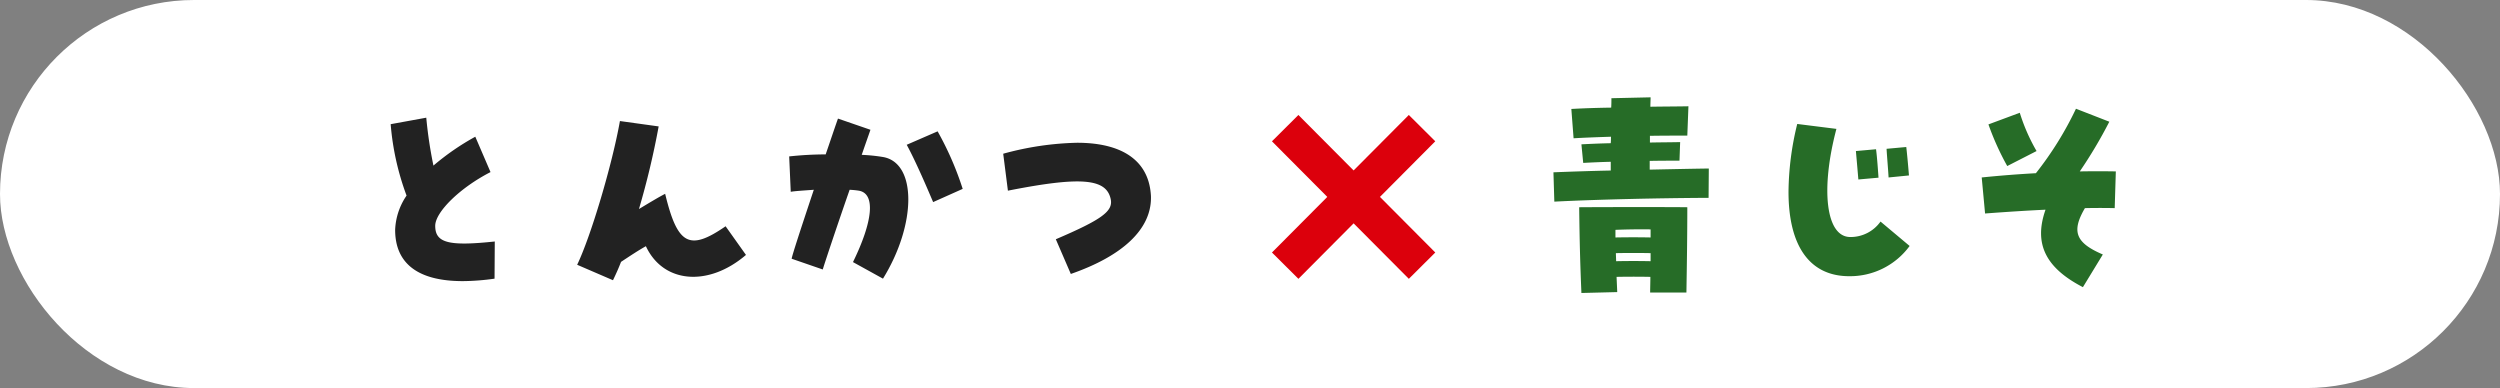
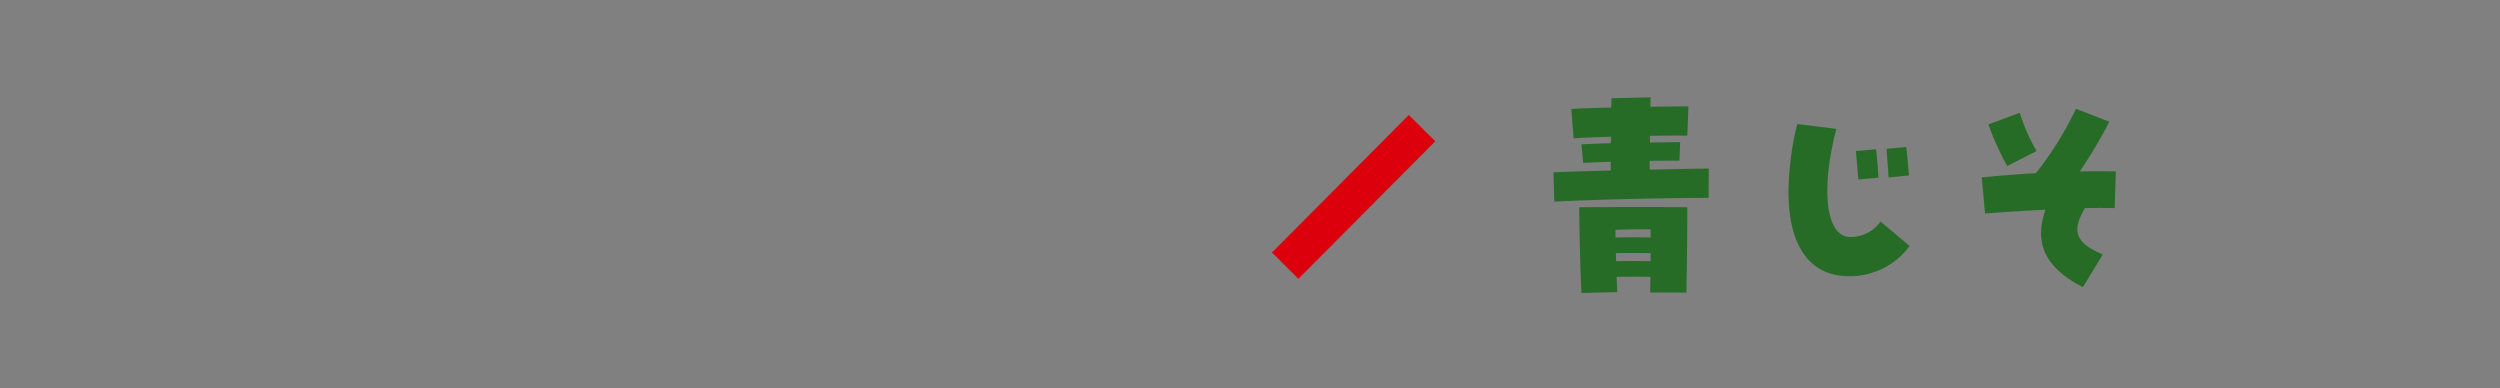
<svg xmlns="http://www.w3.org/2000/svg" width="335" height="52" viewBox="0 0 335 52">
  <rect x="0" y="0" width="335" height="52" fill="#808080" stroke="none" />
  <g id="グループ_40204" data-name="グループ 40204" transform="translate(15400 -6089)">
-     <rect id="長方形_2720" data-name="長方形 2720" width="335" height="52" rx="26" transform="translate(-15400 6089)" fill="#fff" />
    <path id="パス_9007" data-name="パス 9007" d="M-38.49-10.98c5.91-.3,14.25-.48,20.67-.51l.03-3.93c-2.25.03-5.04.09-7.92.15v-1.17c1.44-.03,2.82-.03,3.99-.03l.09-2.49c-1.17.03-2.58.03-4.05.06v-.9c1.83-.03,3.57-.03,5.01-.03l.15-3.93c-1.47.03-3.24.03-5.1.06,0-.45.03-.87.03-1.26l-5.25.12c0,.36,0,.78-.03,1.26-1.95.03-3.81.09-5.34.18l.3,3.93c1.47-.09,3.21-.15,5.01-.21a8.431,8.431,0,0,1-.03.87c-1.41.03-2.76.09-3.93.15l.24,2.49c1.11-.06,2.37-.12,3.69-.15v1.17c-2.79.06-5.46.15-7.68.24Zm3.63,12.24,4.8-.12L-30.15-.9c1.59-.03,3-.03,4.53,0,0,.75-.03,1.47-.03,2.1h4.86c.06-3.63.12-7.68.12-11.43-2.25-.03-9.78-.03-14.49,0C-35.1-5.22-35.01-2.28-34.86,1.26Zm4.56-7.44V-7.2c1.5-.06,3.36-.09,4.71-.06v1.08C-27.18-6.21-28.62-6.21-30.3-6.18ZM-30.21-3c0-.36-.03-.72-.03-1.08,1.65-.03,3.09-.03,4.65,0V-3C-27.15-3.03-28.59-3.03-30.21-3ZM1.02-.99a9.889,9.889,0,0,0,8.1-4.05L5.22-8.31A4.909,4.909,0,0,1,1.17-6.24c-3.3,0-3.99-6.45-1.86-14.49l-5.25-.66A39.152,39.152,0,0,0-7.11-12.3C-7.11-4.98-4.23-.99,1.02-.99ZM2.25-13.95l2.7-.24c-.06-.87-.18-2.67-.33-3.81l-2.7.24C2.07-16.08,2.19-14.67,2.25-13.95Zm4.05-.27,2.73-.27c-.12-1.5-.27-3.06-.36-3.81l-2.64.24C6.09-16.98,6.24-15.33,6.3-14.22ZM32.34.48,35.01-3.9c-3.66-1.56-4.23-3.09-2.4-6.21,1.38-.03,2.73-.03,3.99,0l.15-4.92c-1.59-.03-3.21-.03-4.83,0a61.889,61.889,0,0,0,3.96-6.66l-4.47-1.74a44.987,44.987,0,0,1-5.37,8.64c-2.19.12-4.62.3-7.26.57l.45,4.83c2.76-.21,5.55-.39,8.1-.51C25.74-5.37,27.3-2.13,32.34.48ZM22.2-15.75l3.93-2.01a24.909,24.909,0,0,1-2.25-5.13l-4.2,1.56A36.272,36.272,0,0,0,22.2-15.75Z" transform="translate(-15153.23 6127)" fill="#266c27" />
    <g id="グループ_40195" data-name="グループ 40195" transform="translate(-15218.616 6096.937) rotate(45)">
-       <path id="パス_3617" data-name="パス 3617" d="M0,0,26,.06" transform="translate(0.045 13.014)" fill="none" stroke="#dc000c" stroke-width="5" />
      <path id="パス_3618" data-name="パス 3618" d="M0,.064,26,0" transform="translate(13.077 0.044) rotate(90)" fill="none" stroke="#dc000c" stroke-width="5" />
    </g>
-     <path id="パス_9006" data-name="パス 9006" d="M-39.99-.33a31.549,31.549,0,0,0,4.26-.33l.03-4.98c-6.21.66-7.98.18-7.98-2.1,0-1.86,3.36-5.13,7.41-7.2l-2.04-4.74a33.385,33.385,0,0,0-5.61,3.87,57.922,57.922,0,0,1-.96-6.42l-4.77.87a35.461,35.461,0,0,0,2.13,9.57A8.69,8.69,0,0,0-49.05-7.2C-49.05-2.67-45.96-.33-39.99-.33Zm20.13-.12c.42-.87.78-1.68,1.08-2.46,1.32-.87,2.31-1.53,3.33-2.1C-13.14-.03-7.08.48-2.04-3.84L-4.77-7.68c-4.86,3.36-6.45,2.49-8.1-4.35-.81.42-1.77.99-3.51,2.04a108.278,108.278,0,0,0,2.64-11.07l-5.19-.72c-1.02,5.76-3.87,15.39-5.73,19.26ZM16.32-.66c4.5-7.29,4.53-15.45.06-16.29a22.992,22.992,0,0,0-2.91-.3c.6-1.74,1.05-3,1.17-3.36l-4.35-1.5c-.39,1.08-1.11,3.24-1.65,4.8a45.833,45.833,0,0,0-4.89.27l.21,4.74c.48-.09,1.44-.15,3.09-.27C5.01-6.45,4.17-3.84,4.08-3.33L8.25-1.89c.18-.63,1.74-5.34,3.6-10.68a12.211,12.211,0,0,1,1.23.12c2.28.39,1.89,4.11-.78,9.57Zm6.72-10.26L27-12.69a41.582,41.582,0,0,0-3.36-7.71L19.5-18.6C20.73-16.35,22.35-12.54,23.04-10.92ZM41.49-1.29c6.99-2.43,10.74-6,10.74-10.2a5.167,5.167,0,0,0-.03-.6c-.39-4.41-3.84-6.78-9.87-6.78a40.309,40.309,0,0,0-9.9,1.47l.63,4.95c9.72-1.92,13.17-1.65,13.77,1.11.36,1.62-1.11,2.73-7.35,5.4Z" transform="translate(-15298 6127)" fill="#222" />
  </g>
</svg>